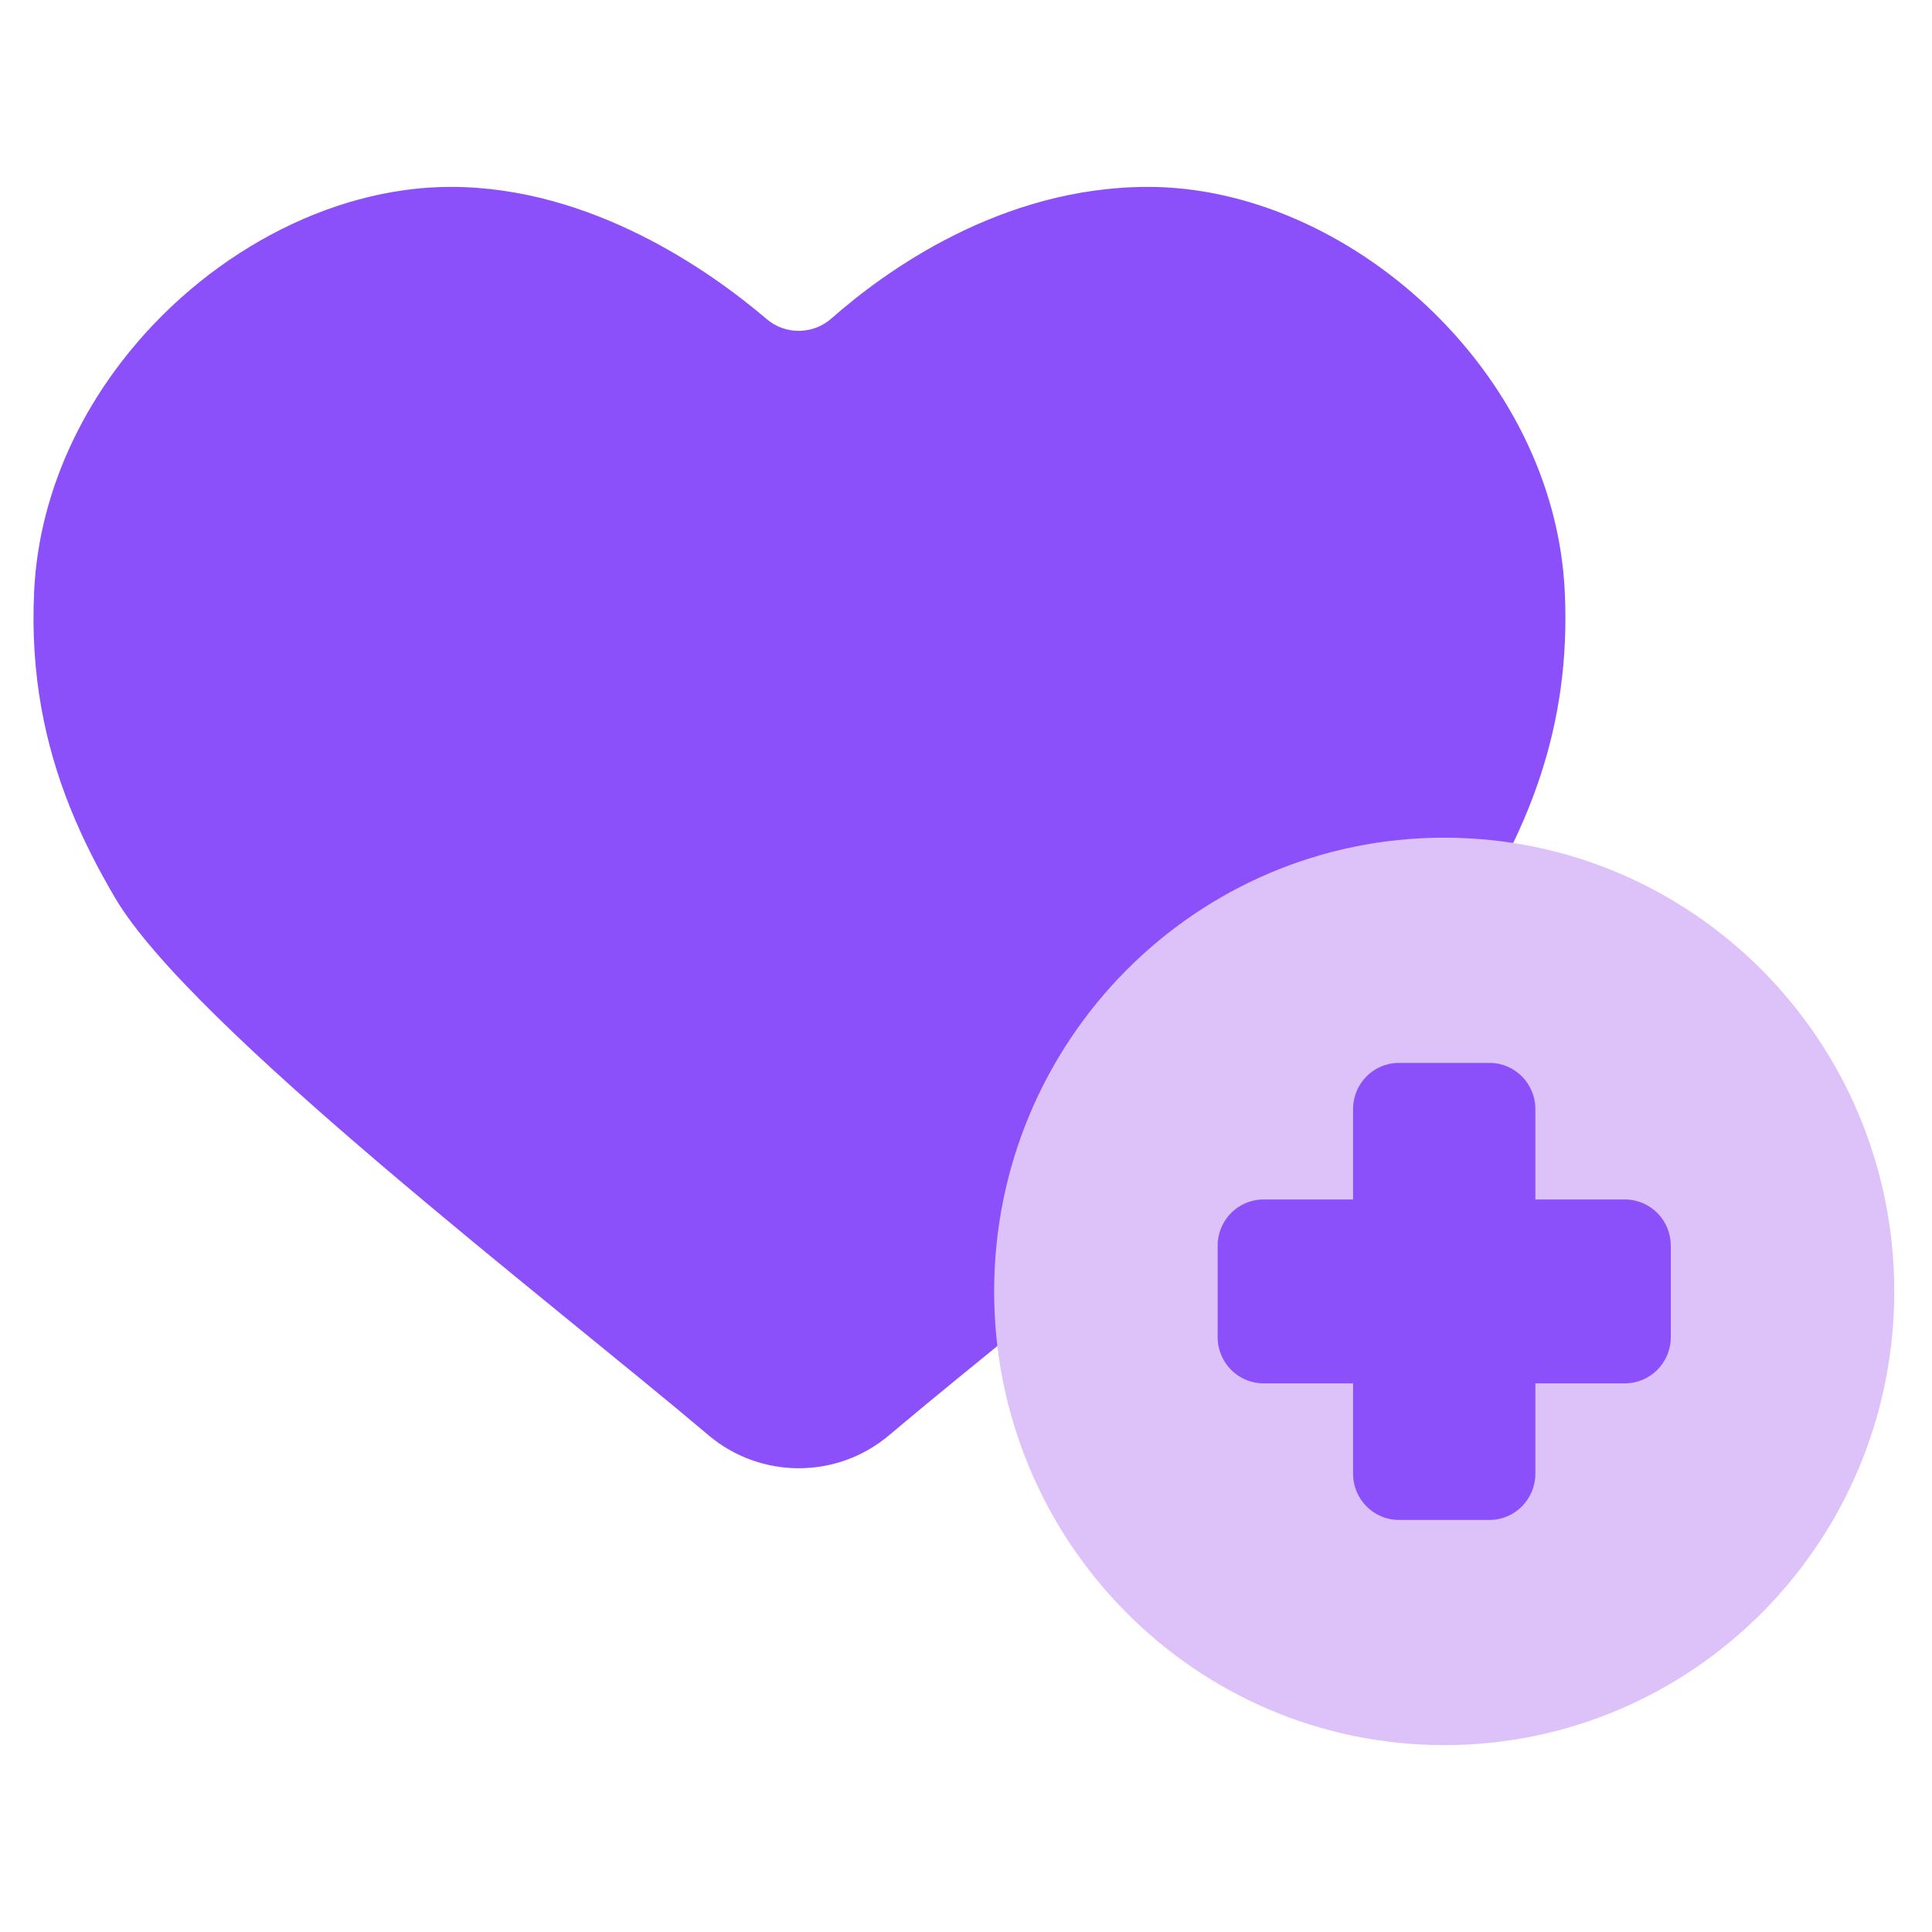
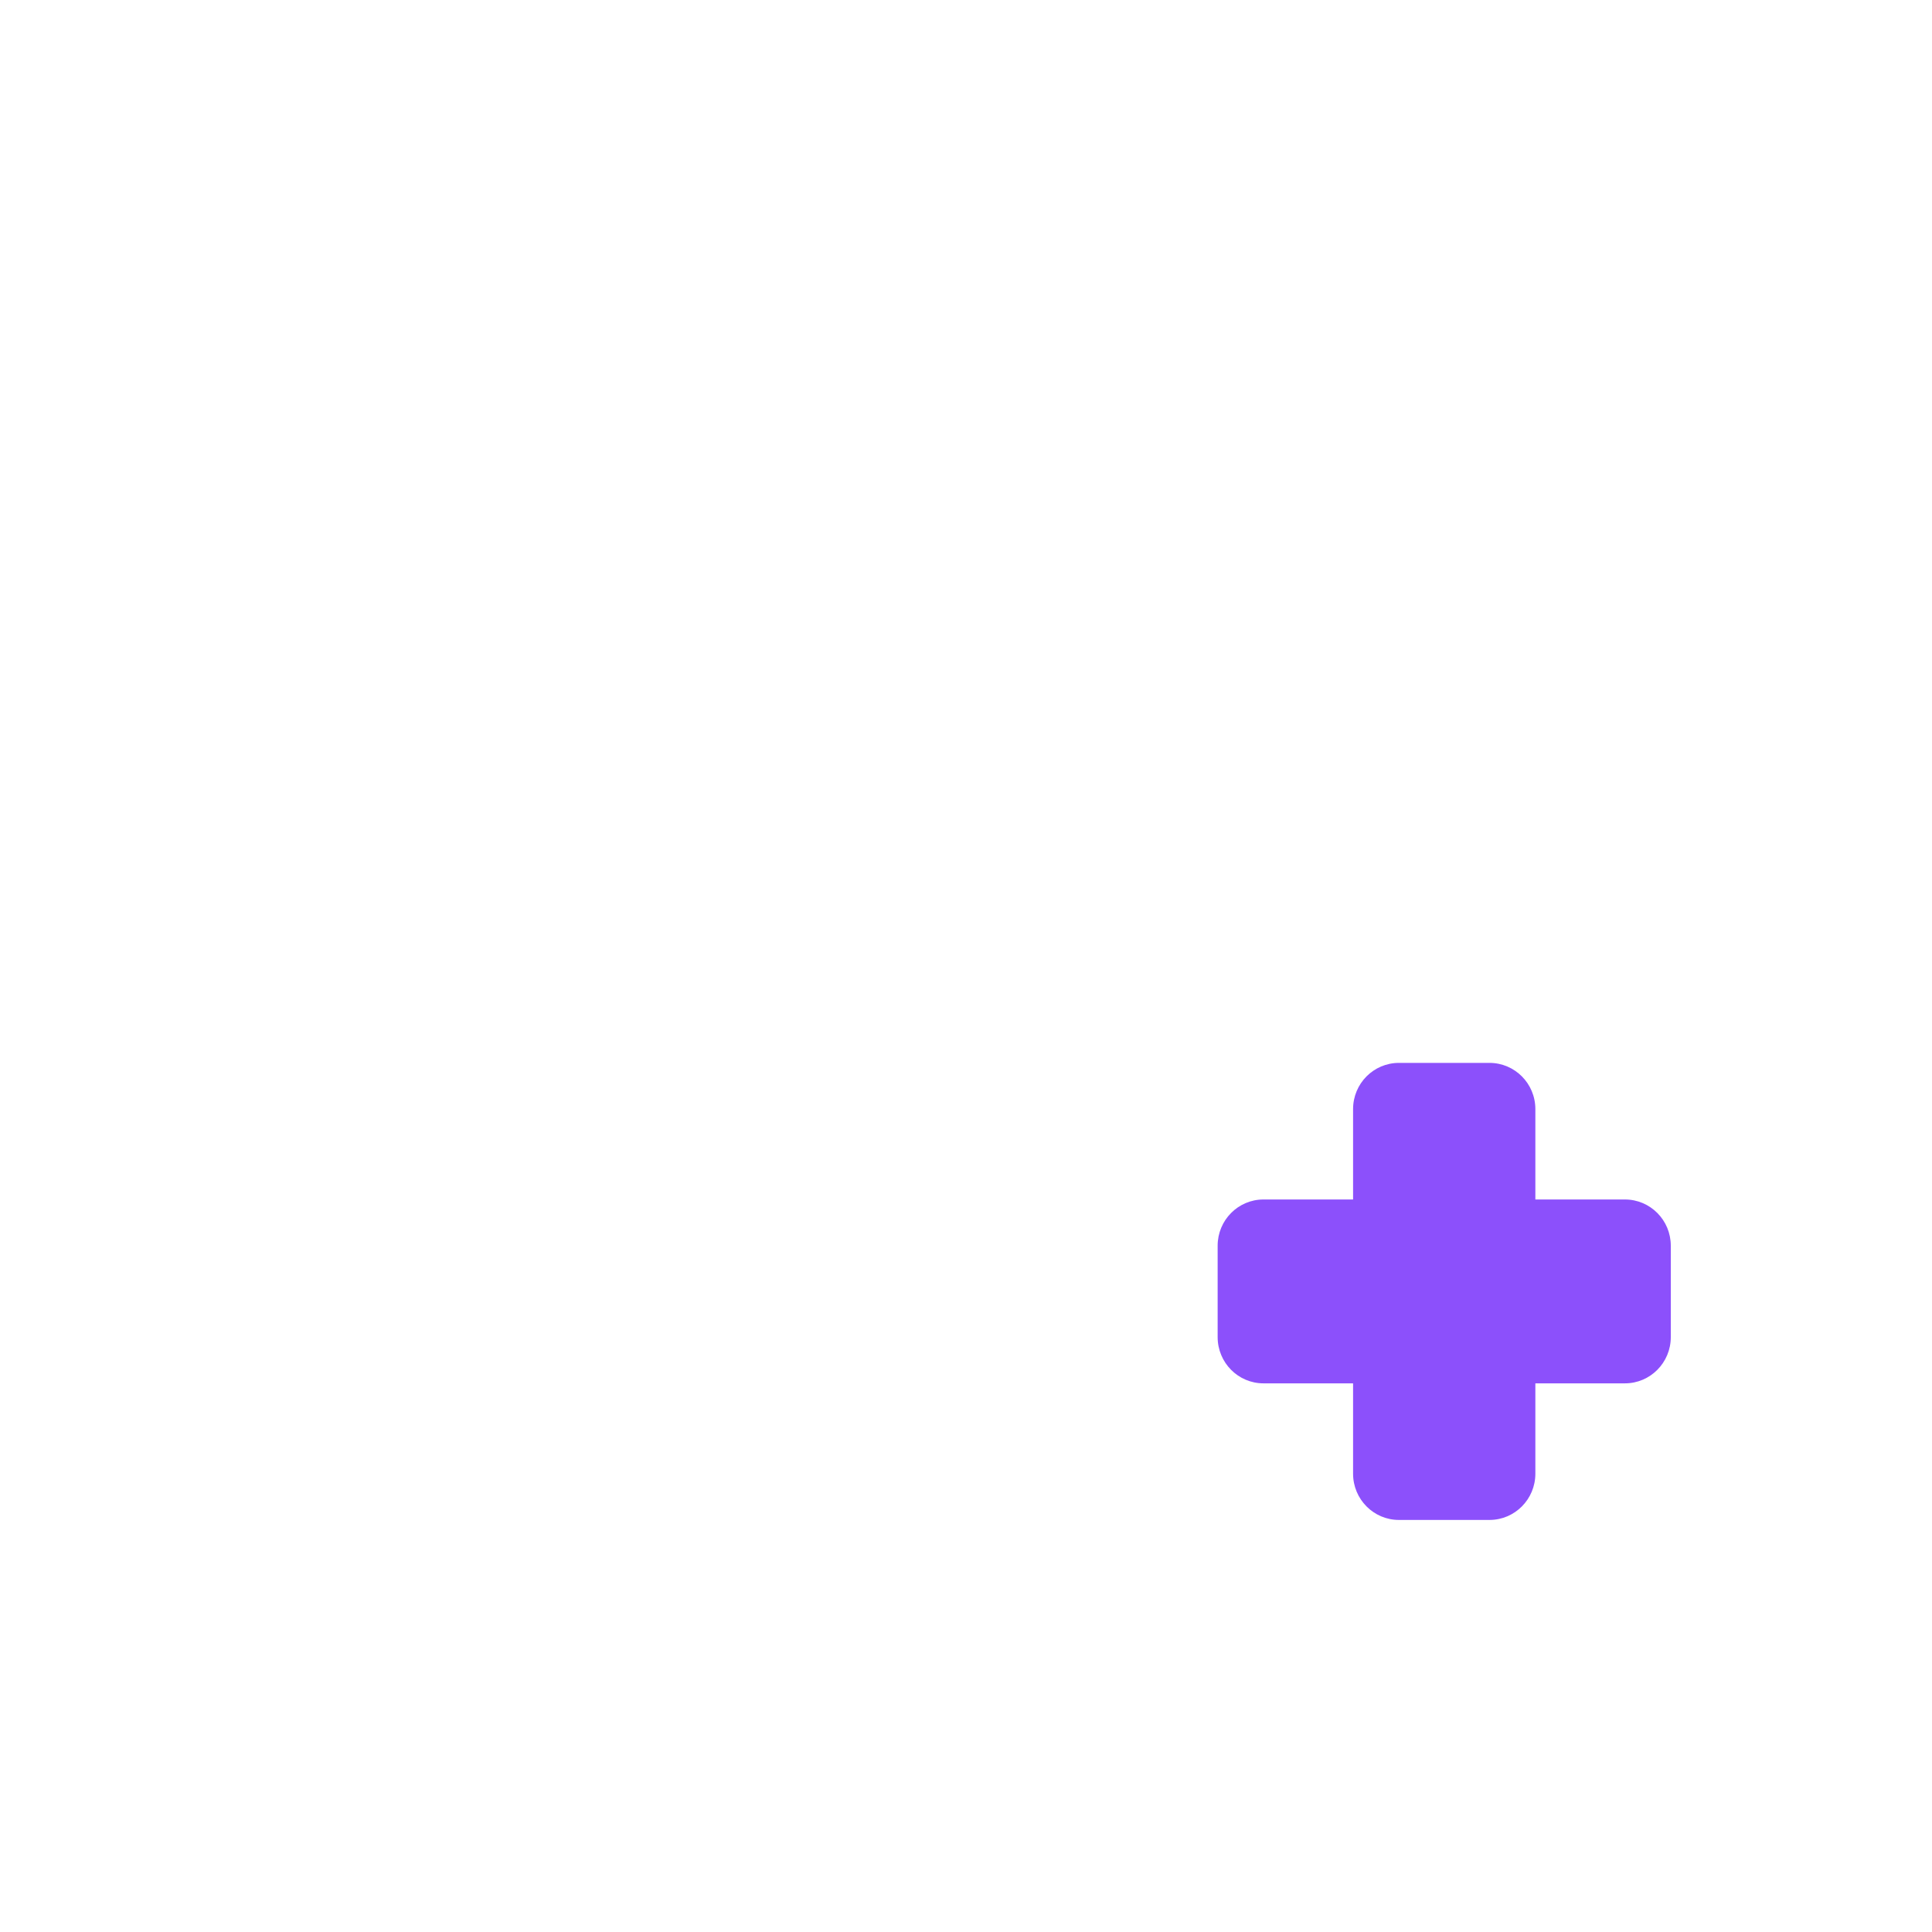
<svg xmlns="http://www.w3.org/2000/svg" width="60" height="60" fill="none" viewBox="0 0 60 60">
-   <path fill="#8C50FB" d="M1.06 18.365C1.1 17.538 1.227 16.729 1.432 15.945C1.449 15.882 1.466 15.818 1.484 15.755C1.943 14.108 2.742 12.575 3.777 11.231C6.292 7.963 10.199 5.804 14 5.804C18.39 5.804 22.095 8.447 23.808 9.908C24.391 10.405 25.248 10.396 25.822 9.89C27.482 8.424 31.088 5.804 35.654 5.804C41.821 5.804 48.265 11.485 48.595 18.365C48.698 20.517 48.399 22.384 47.844 24.077C47.397 25.441 46.784 26.692 46.079 27.887C43.736 31.861 32.515 40.422 27.616 44.569C25.994 45.941 23.619 45.941 21.998 44.568C17.113 40.428 5.933 31.893 3.576 27.887C2.518 26.091 1.671 24.179 1.278 21.951C1.083 20.842 0.998 19.656 1.06 18.365V18.365Z" />
-   <path fill="#DCC2F9" d="M44.851 54.196C52.57 54.196 58.828 47.888 58.828 40.106C58.828 32.324 52.57 26.015 44.851 26.015C37.132 26.015 30.874 32.324 30.874 40.106C30.874 47.888 37.132 54.196 44.851 54.196Z" />
  <path fill="#8C50FB" d="M50.464 37.251H47.682V34.444C47.682 33.651 47.044 33.009 46.258 33.009H43.444C42.658 33.009 42.021 33.651 42.021 34.444V37.251H39.238C38.452 37.251 37.815 37.894 37.815 38.686V41.525C37.815 42.318 38.452 42.961 39.238 42.961H42.021V45.767C42.021 46.56 42.658 47.203 43.444 47.203H46.258C47.044 47.203 47.682 46.56 47.682 45.767V42.961H50.464C51.251 42.961 51.888 42.318 51.888 41.525V38.686C51.888 37.894 51.251 37.251 50.464 37.251Z" />
</svg>